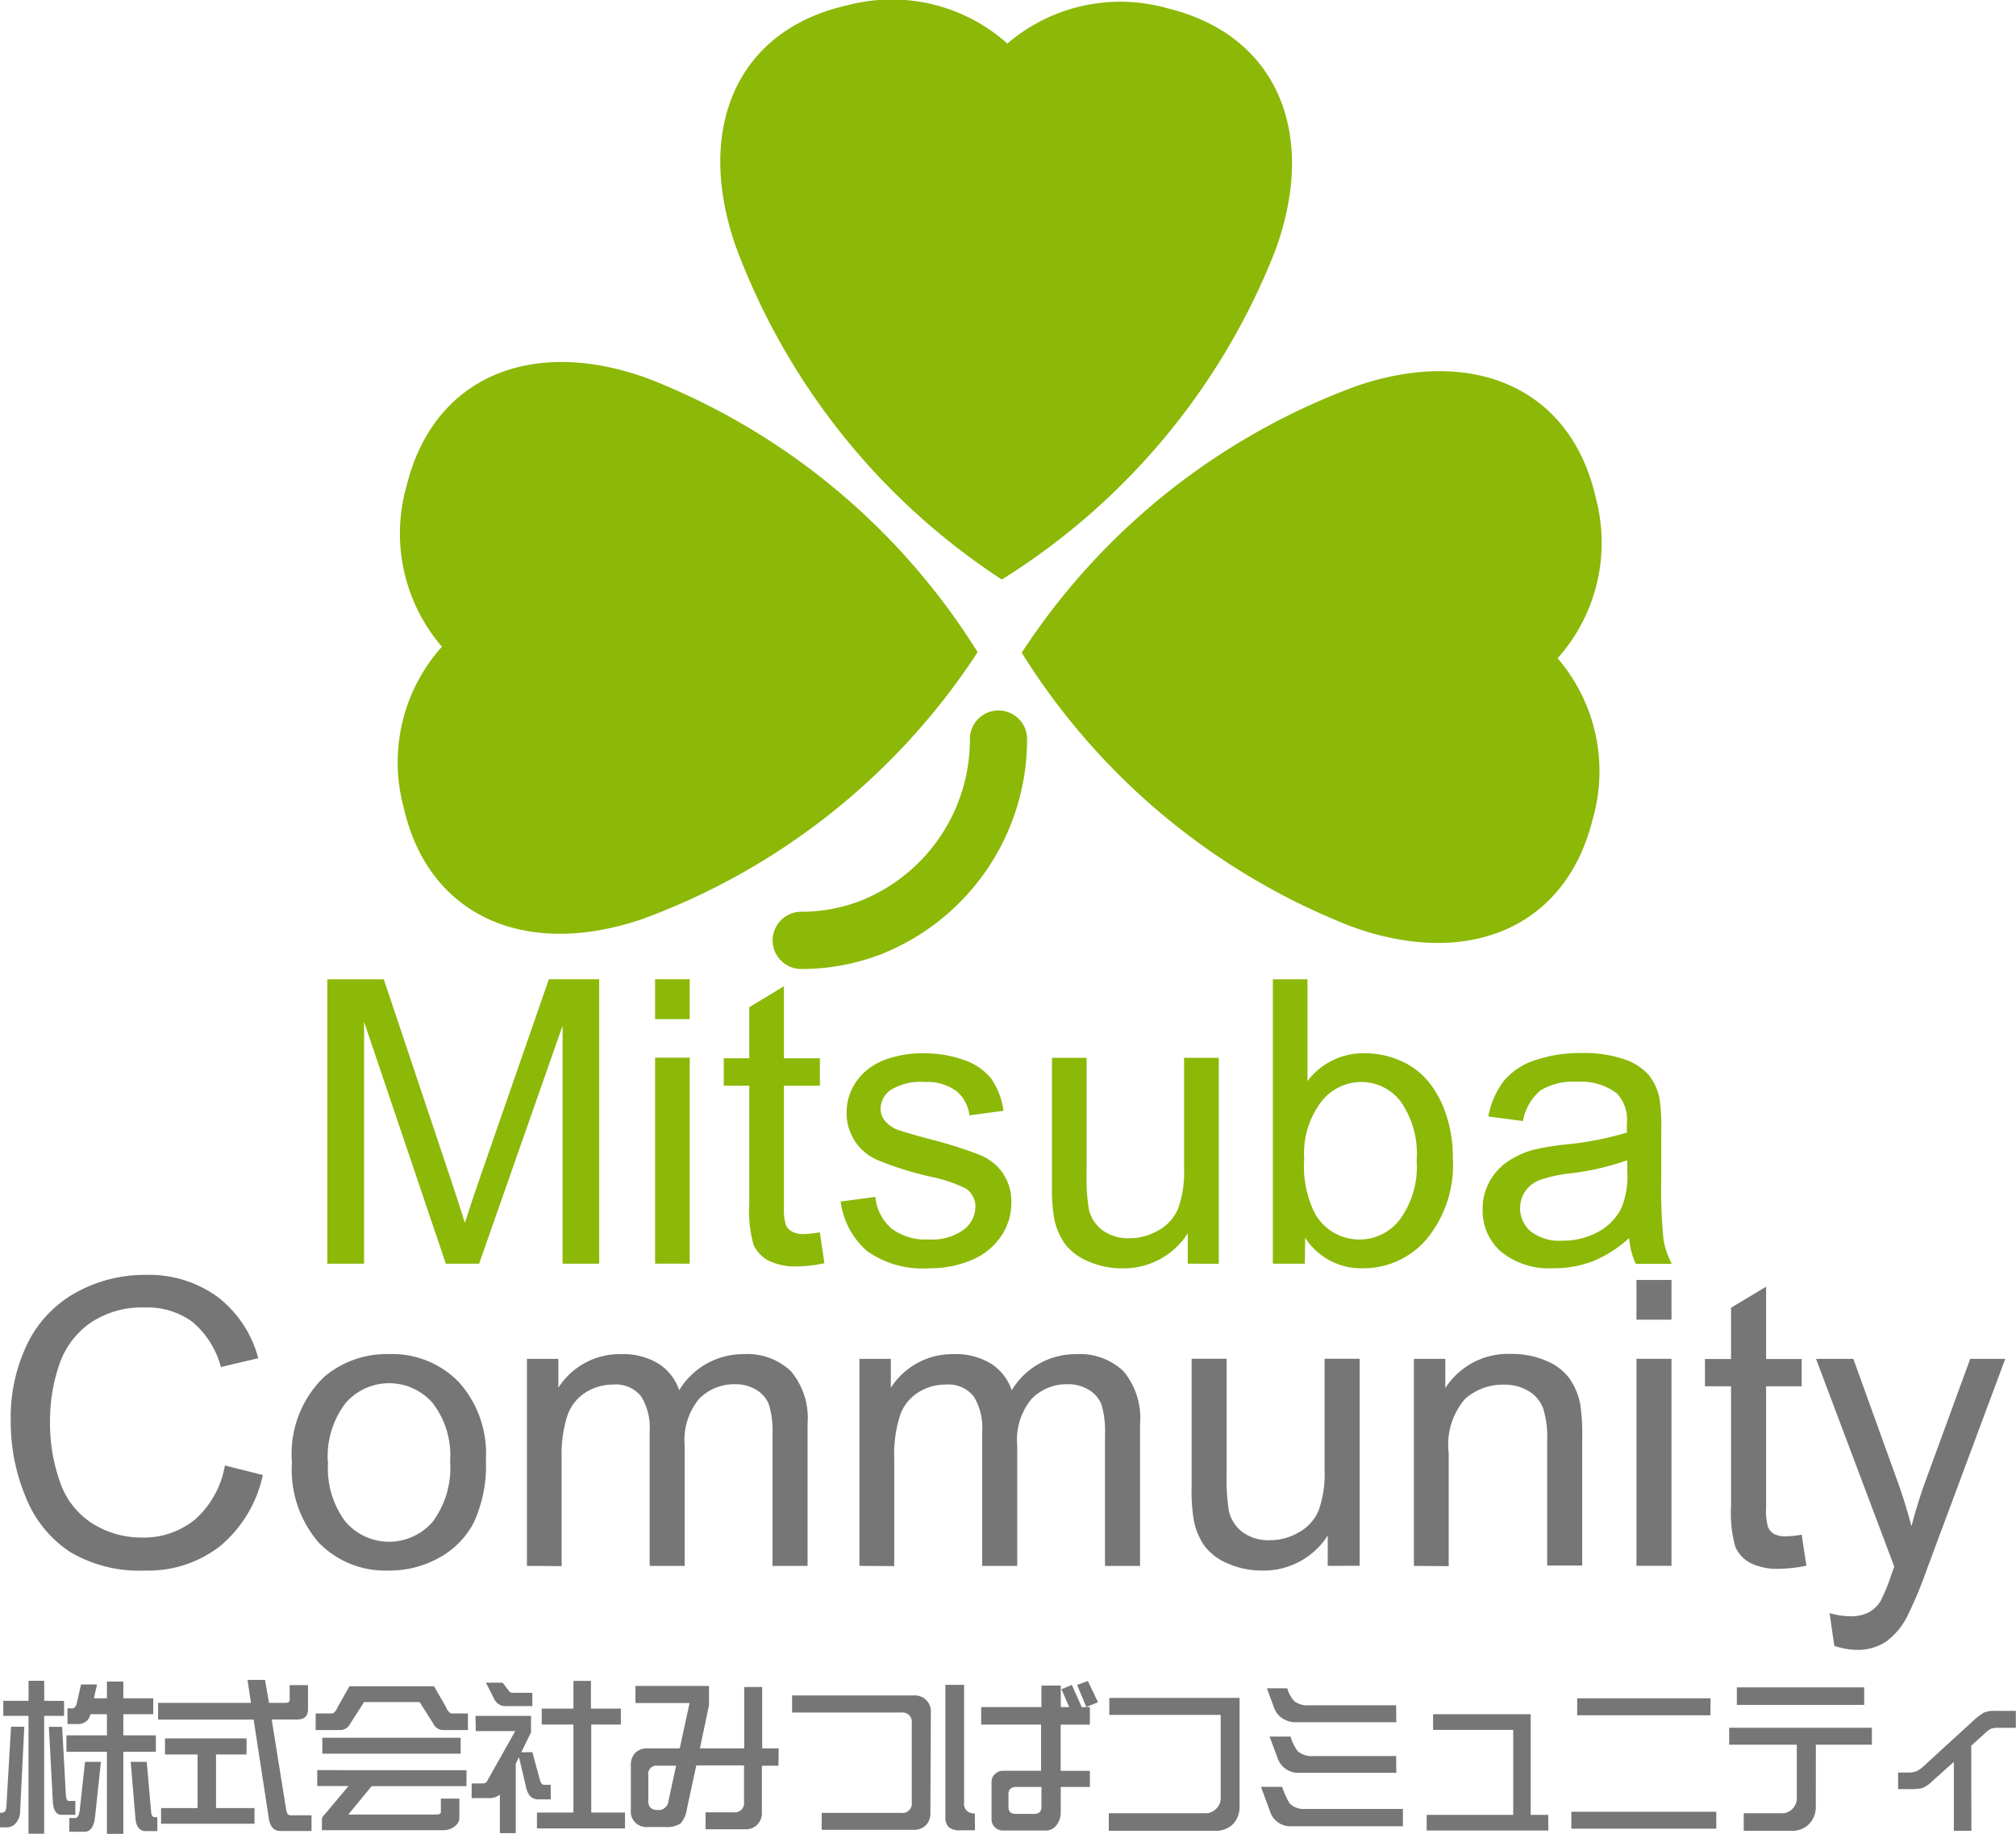
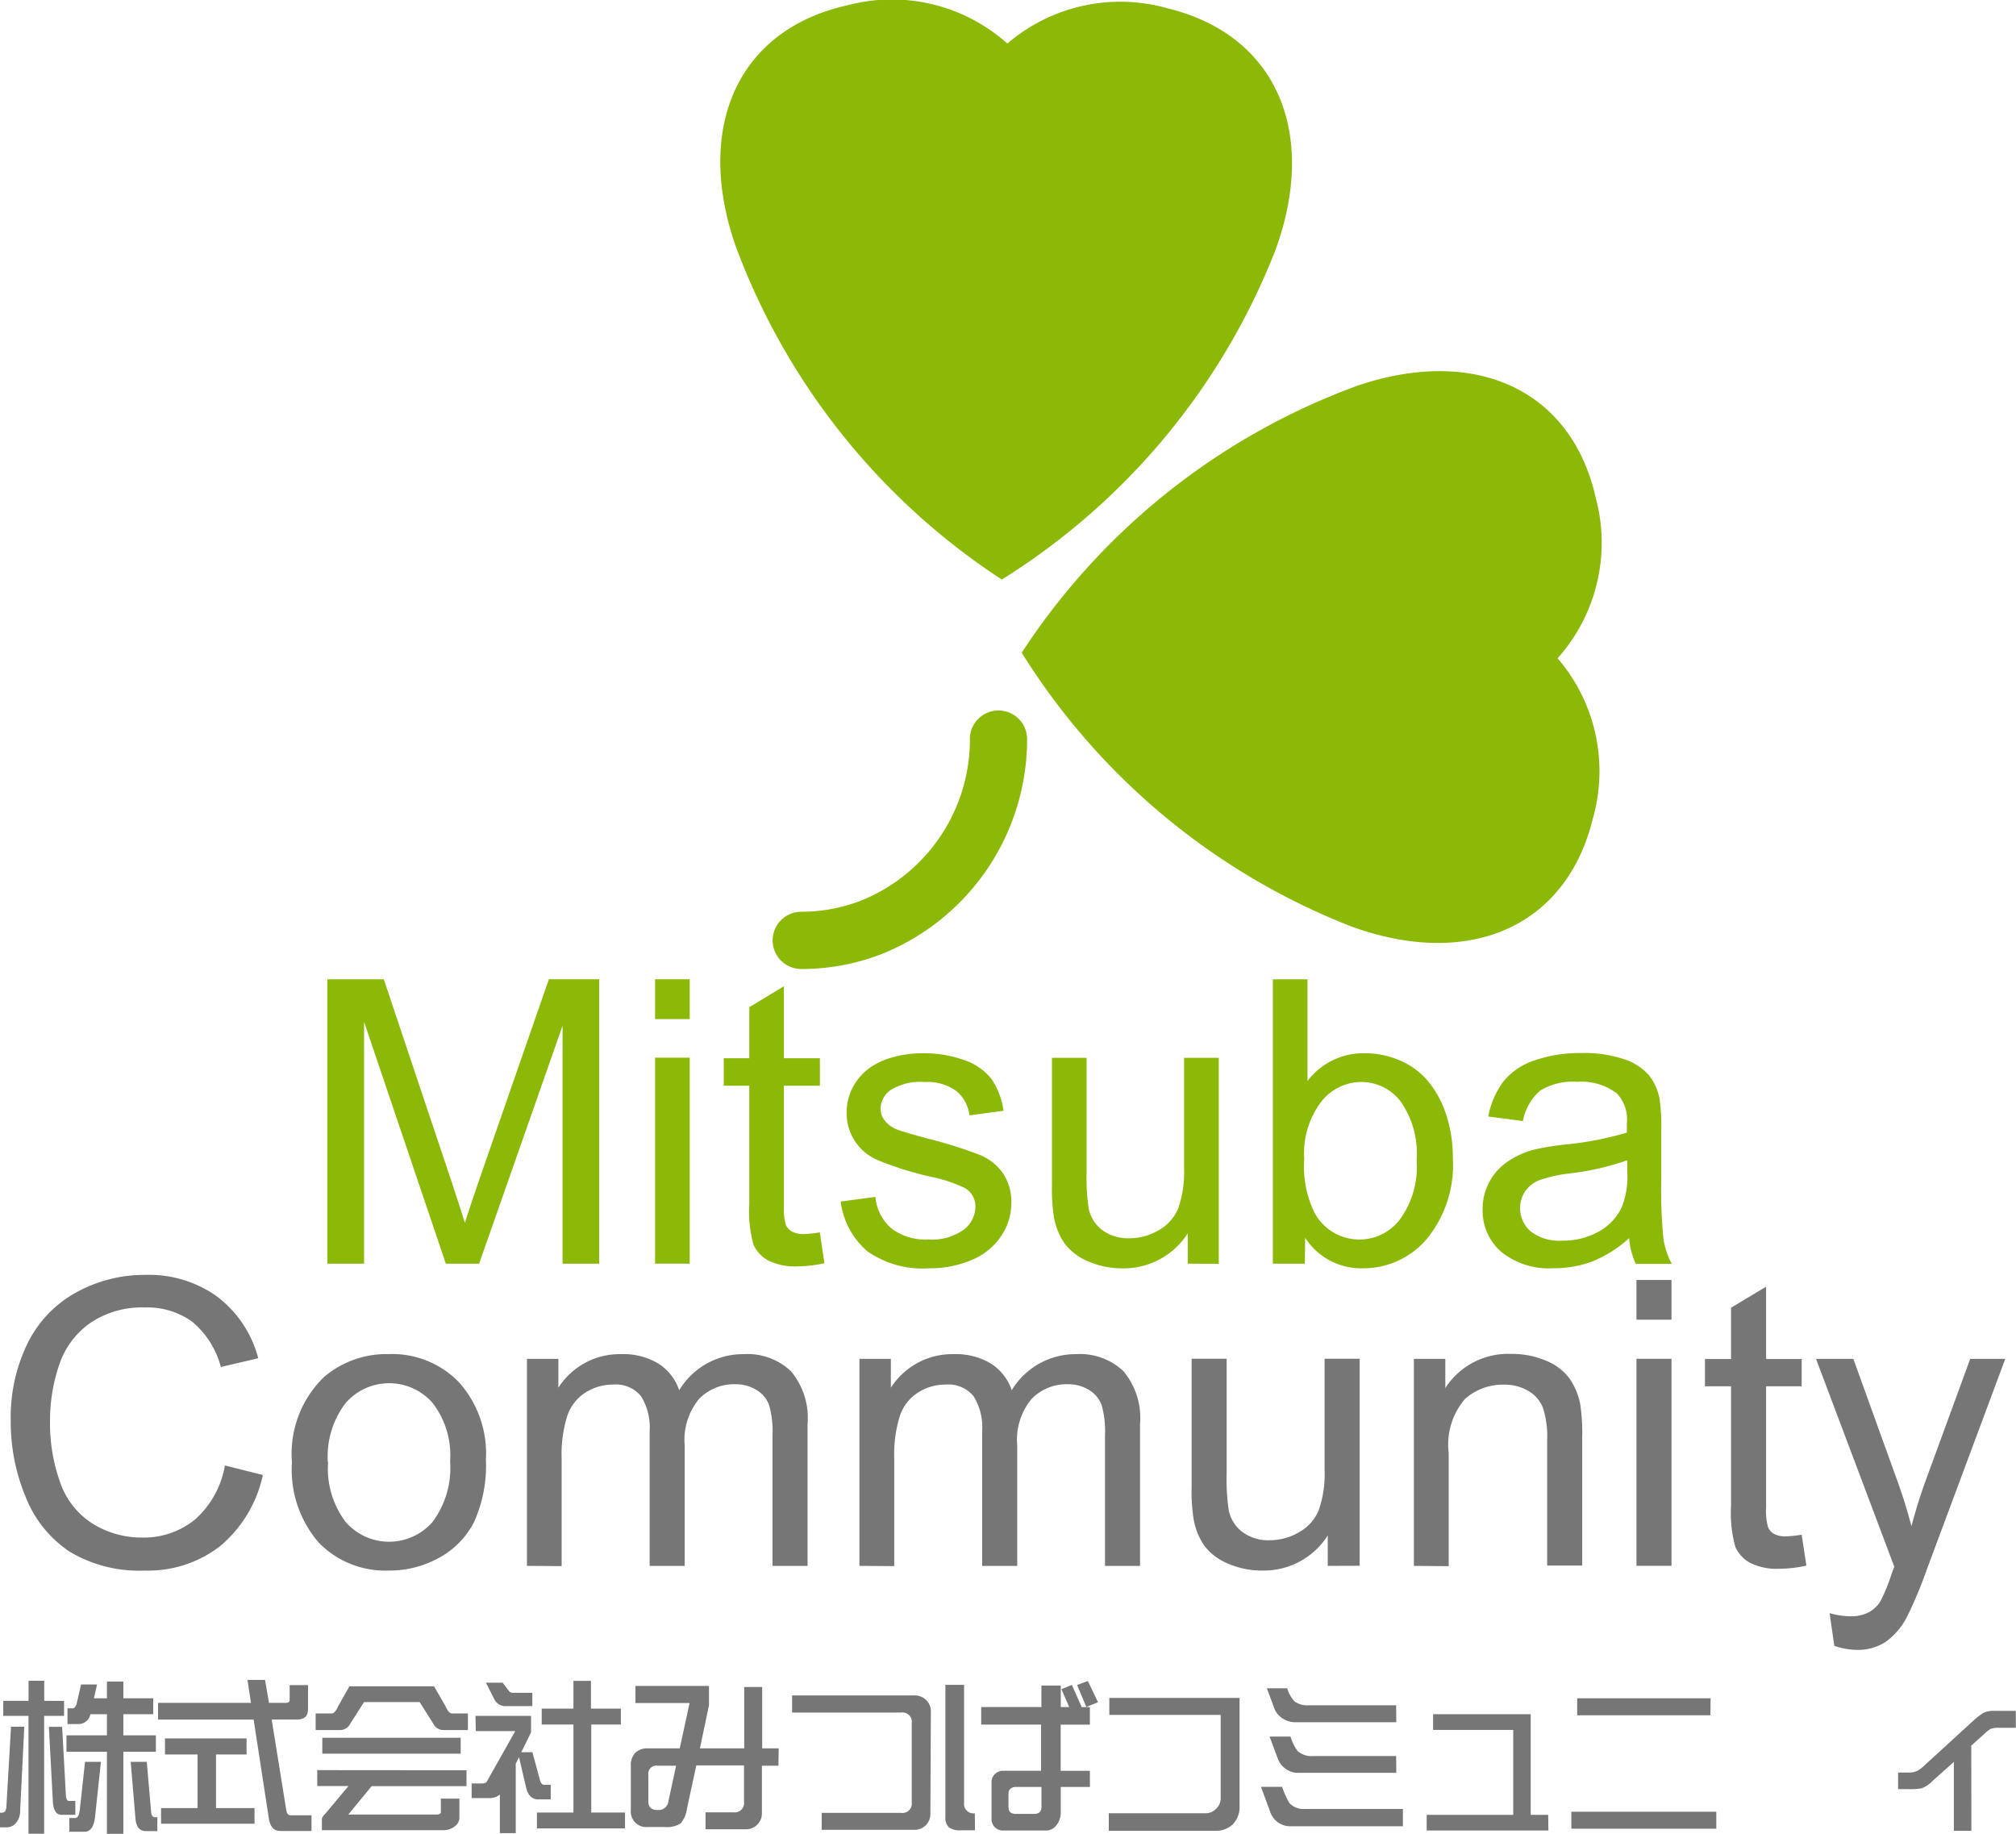
<svg xmlns="http://www.w3.org/2000/svg" width="34.52" height="31.395" viewBox="0 0 34.52 31.395">
  <g id="グループ_5230" data-name="グループ 5230" transform="translate(-120.171 -109.355)">
    <g id="グループ_5229" data-name="グループ 5229" transform="translate(-7.273 -306.348)">
      <g id="グループ_5225" data-name="グループ 5225" transform="translate(127.444 444.463)">
        <path id="パス_4318" data-name="パス 4318" d="M127.633,527.244h.227l-.071,1.435a.311.311,0,0,1-.071.211.2.2,0,0,1-.161.076h-.113v-.25h.031c.051,0,.077-.039.079-.116Zm.908-.442v.256H128.2v2.018h-.268v-2.018H127.5V526.8h.433v-.343h.268v.343Zm-.26.444h.227l.065,1.186c.008.055.023.082.048.082h.113v.238H128.5c-.087,0-.137-.069-.15-.207Zm.551-.726h.274l-.054.237h.223v-.286h.281v.286h.512v.272h-.512v.362h.557v.281h-.557v1.406h-.281v-1.406h-.693v-.281h.693v-.362h-.283a.207.207,0,0,1-.215.169H128.6v-.269h.09c.025,0,.046-.024.065-.072Zm.34,1.325-.1.939c-.019.172-.079.258-.181.258h-.26v-.235h.1c.042,0,.068-.046.079-.139l.09-.823Zm.51,0h.275l.076.871c.008.051.028.077.06.077h.045v.238h-.192q-.159,0-.181-.2Z" transform="translate(-127.444 -526.441)" fill="#767676" />
        <path id="パス_4319" data-name="パス 4319" d="M140.1,526.481h.314v.417q0,.173-.189.173h-.433l.249,1.546c.01.062.033.093.071.093h.362v.269h-.534c-.115,0-.182-.079-.2-.237l-.257-1.67h-1.636v-.287h1.59l-.059-.393h.3l.068.393h.294c.04,0,.06-.018.06-.054Zm-.738.913v.275h-.523v.918h.659v.268h-1.6v-.268h.625v-.918h-.558v-.275Z" transform="translate(-135.14 -526.391)" fill="#767676" />
        <path id="パス_4320" data-name="パス 4320" d="M148.819,526.819h1.449l.2.346c.034.08.07.119.108.119h.272v.284h-.422a.193.193,0,0,1-.17-.108l-.235-.372h-.951l-.238.372a.193.193,0,0,1-.17.108h-.421v-.284h.272c.039,0,.076-.039.11-.119Zm2.005,1.437v.272H149.2l-.4.486h1.514c.047,0,.071-.015.071-.045v-.227h.317v.339a.182.182,0,0,1-.071.128.3.3,0,0,1-.2.073h-2.083v-.19c0-.024.022-.057.065-.1l.39-.466h-.535v-.272Zm-.1-.556v.272h-2.369V527.7Z" transform="translate(-142.836 -526.708)" fill="#767676" />
        <path id="パス_4321" data-name="パス 4321" d="M158.579,527.058h.951v.283l-.167.339h.19l.127.467c.015.06.039.091.074.091h.113v.25h-.212q-.158,0-.207-.194l-.124-.529-.056.111v1.19h-.272v-.66a.289.289,0,0,1-.2.059h-.283v-.25h.173c.049,0,.078-.011.088-.034l.486-.863h-.676Zm.179-.568h.286l.11.145a.086.086,0,0,0,.07.028h.328v.227h-.433a.214.214,0,0,1-.209-.1Zm2.31.444v.272h-.507v1.507h.578v.272h-1.508v-.272h.625v-1.507h-.543v-.272h.543v-.475h.3v.475Z" transform="translate(-150.437 -526.441)" fill="#767676" />
        <path id="パス_4322" data-name="パス 4322" d="M171.548,528.17h-.283v.8a.275.275,0,0,1-.082.212.271.271,0,0,1-.209.076H170.3v-.29h.478a.16.16,0,0,0,.181-.181v-.622h-.817l-.161.744a.471.471,0,0,1-.108.249.428.428,0,0,1-.263.062h-.3a.266.266,0,0,1-.289-.294v-.761a.3.3,0,0,1,.076-.216.294.294,0,0,1,.212-.076h.549l.169-.776H169.1v-.293h1.259v.331l-.155.738h.758v-1.05h.308v1.05h.283Zm-1.752,0h-.32a.138.138,0,0,0-.156.156v.453q0,.15.161.15a.17.17,0,0,0,.184-.153Z" transform="translate(-158.219 -526.7)" fill="#767676" />
        <path id="パス_4323" data-name="パス 4323" d="M182,529.436a.281.281,0,0,1-.08.212.287.287,0,0,1-.213.076h-1.568v-.29H181.5a.16.16,0,0,0,.181-.181v-1.359a.159.159,0,0,0-.181-.178h-1.868v-.293h2.083a.28.28,0,0,1,.213.079.274.274,0,0,1,.08.212Z" transform="translate(-166.069 -527.156)" fill="#767676" />
        <path id="パス_4324" data-name="パス 4324" d="M190.263,529.027h-.247a.311.311,0,0,1-.2-.051.224.224,0,0,1-.06-.178v-2.261h.32v2.018a.162.162,0,0,0,.184.181Zm1.968-.742h-.5v.429a.346.346,0,0,1-.076.229.224.224,0,0,1-.187.088h-.722a.193.193,0,0,1-.2-.193V528.2a.182.182,0,0,1,.059-.136.19.19,0,0,1,.139-.056h.65v-.791h-1.025v-.3H191.4v-.368h.332v.368h.144l-.133-.306.178-.073.167.374-.011.006h.153v.3h-.5v.791h.5Zm-.83,0h-.446a.136.136,0,0,0-.085.031.106.106,0,0,0-.034.082v.241a.119.119,0,0,0,.034.082.152.152,0,0,0,.085.025h.327a.131.131,0,0,0,.082-.025.114.114,0,0,0,.037-.082Zm.968-1.451-.2.082-.158-.377.184-.068Z" transform="translate(-173.568 -526.451)" fill="#767676" />
        <path id="パス_4325" data-name="パス 4325" d="M202.756,529.444a.426.426,0,0,1-.113.311.413.413,0,0,1-.309.113h-1.817v-.3h1.65a.243.243,0,0,0,.187-.076.249.249,0,0,0,.079-.192v-1.416h-1.907v-.29h2.23Z" transform="translate(-181.531 -527.284)" fill="#767676" />
        <path id="パス_4326" data-name="パス 4326" d="M212.974,529.31h-1.91a.365.365,0,0,1-.367-.259l-.153-.416h.362a1.505,1.505,0,0,0,.124.278.335.335,0,0,0,.275.1h1.669Zm-.113-1.781H211.14a.406.406,0,0,1-.232-.069.362.362,0,0,1-.144-.19l-.119-.322h.348a.557.557,0,0,0,.124.223.371.371,0,0,0,.241.068h1.5Zm0,.866H211.2a.373.373,0,0,1-.373-.256l-.136-.365h.359a.769.769,0,0,0,.122.249.362.362,0,0,0,.266.085h1.42Z" transform="translate(-188.952 -526.803)" fill="#767676" />
        <path id="パス_4327" data-name="パス 4327" d="M223.549,530.647h-2.084v-.268h1.482v-1.455h-1.372v-.269h1.671v1.724h.3Z" transform="translate(-197.036 -528.067)" fill="#767676" />
        <path id="パス_4328" data-name="パス 4328" d="M233.482,529.832H231v-.29h2.482Zm-.1-1.941H231.1V527.6h2.284Z" transform="translate(-204.094 -527.284)" fill="#767676" />
-         <path id="パス_4329" data-name="パス 4329" d="M242.883,528.925a.426.426,0,0,1-.114.311.4.4,0,0,1-.308.116h-.812v-.3h.648a.24.24,0,0,0,.187-.077.258.258,0,0,0,.074-.192v-.905H241.4v-.29h2.443v.29h-.959Zm.829-1.728h-2.181v-.3h2.181Z" transform="translate(-211.791 -526.768)" fill="#767676" />
        <path id="パス_4330" data-name="パス 4330" d="M253.793,530.479h-.3V529.3l-.371.331a.491.491,0,0,1-.181.121,1.125,1.125,0,0,1-.227.014h-.176v-.284h.181a.341.341,0,0,0,.153-.031.683.683,0,0,0,.141-.113l.828-.757a1.218,1.218,0,0,1,.164-.124.437.437,0,0,1,.189-.031h.36v.29h-.294a.383.383,0,0,0-.133.017.5.5,0,0,0-.113.088l-.223.2Z" transform="translate(-220.037 -527.895)" fill="#767676" />
      </g>
      <path id="パス_4331" data-name="パス 4331" d="M181.74,463.006a2.975,2.975,0,0,1-1.854,2.762,2.825,2.825,0,0,1-1.034.195.49.49,0,1,0,0,.98,3.789,3.789,0,0,0,1.391-.262,3.961,3.961,0,0,0,2.476-3.674.49.49,0,0,0-.98,0Z" transform="translate(-37.688 -34.65)" fill="#8cb808" />
      <g id="グループ_5226" data-name="グループ 5226" transform="translate(134.265 415.703)">
        <path id="パス_4332" data-name="パス 4332" d="M179.83,416.449a2.97,2.97,0,0,1,2.757-.6c1.869.461,2.562,2.146,1.831,4.142a11.645,11.645,0,0,1-4.683,5.634,11.649,11.649,0,0,1-4.565-5.73c-.689-2.009.038-3.681,1.916-4.1A2.966,2.966,0,0,1,179.83,416.449Z" transform="translate(-169.402 -415.703)" fill="#8cb808" />
        <path id="パス_4333" data-name="パス 4333" d="M203.959,445.072a2.966,2.966,0,0,1,.6,2.757c-.463,1.87-2.148,2.562-4.142,1.831a11.645,11.645,0,0,1-5.634-4.683,11.639,11.639,0,0,1,5.73-4.565c2.009-.689,3.679.038,4.1,1.917A2.967,2.967,0,0,1,203.959,445.072Z" transform="translate(-184.109 -433.802)" fill="#8cb808" />
-         <path id="パス_4334" data-name="パス 4334" d="M154.443,444.431a2.963,2.963,0,0,0-.657,2.743c.422,1.879,2.094,2.606,4.1,1.916a11.647,11.647,0,0,0,5.73-4.565,11.634,11.634,0,0,0-5.634-4.682c-1.995-.732-3.681-.038-4.143,1.831A2.971,2.971,0,0,0,154.443,444.431Z" transform="translate(-153.697 -433.359)" fill="#8cb808" />
      </g>
      <g id="グループ_5227" data-name="グループ 5227" transform="translate(127.629 437.536)">
        <path id="パス_4335" data-name="パス 4335" d="M131.823,502.988l.65.163a2.181,2.181,0,0,1-.731,1.217,2.01,2.01,0,0,1-1.291.419,2.313,2.313,0,0,1-1.284-.322,2.006,2.006,0,0,1-.753-.932,3.33,3.33,0,0,1-.258-1.311,2.881,2.881,0,0,1,.292-1.333,2,2,0,0,1,.829-.864,2.42,2.42,0,0,1,1.184-.3,2,2,0,0,1,1.233.374,1.945,1.945,0,0,1,.7,1.053l-.64.15a1.511,1.511,0,0,0-.492-.776,1.309,1.309,0,0,0-.811-.243,1.576,1.576,0,0,0-.939.269,1.426,1.426,0,0,0-.53.724,2.919,2.919,0,0,0-.153.937,2.978,2.978,0,0,0,.181,1.086,1.349,1.349,0,0,0,.563.694,1.575,1.575,0,0,0,.826.229,1.385,1.385,0,0,0,.917-.313A1.6,1.6,0,0,0,131.823,502.988Z" transform="translate(-128.157 -499.731)" fill="#767676" />
        <path id="パス_4336" data-name="パス 4336" d="M146.685,506.782a1.83,1.83,0,0,1,.547-1.46,1.652,1.652,0,0,1,1.115-.394,1.589,1.589,0,0,1,1.195.479,1.824,1.824,0,0,1,.464,1.324,2.346,2.346,0,0,1-.205,1.077,1.45,1.45,0,0,1-.6.609,1.737,1.737,0,0,1-.856.217,1.591,1.591,0,0,1-1.2-.477A1.906,1.906,0,0,1,146.685,506.782Zm.619,0a1.51,1.51,0,0,0,.3,1.019.986.986,0,0,0,1.489,0,1.544,1.544,0,0,0,.3-1.037,1.465,1.465,0,0,0-.3-1,.988.988,0,0,0-1.487,0A1.5,1.5,0,0,0,147.3,506.781Z" transform="translate(-141.871 -503.578)" fill="#767676" />
        <path id="パス_4337" data-name="パス 4337" d="M162.173,508.554V505.01h.538v.494a1.244,1.244,0,0,1,1.071-.575,1.164,1.164,0,0,1,.644.163.871.871,0,0,1,.354.455,1.278,1.278,0,0,1,1.1-.618,1.083,1.083,0,0,1,.813.292,1.245,1.245,0,0,1,.285.9v2.434h-.6v-2.235a1.641,1.641,0,0,0-.059-.52.5.5,0,0,0-.213-.256.667.667,0,0,0-.361-.1.84.84,0,0,0-.623.249,1.1,1.1,0,0,0-.248.8v2.062h-.6v-2.305a1.018,1.018,0,0,0-.147-.6.555.555,0,0,0-.48-.2.87.87,0,0,0-.468.134.757.757,0,0,0-.312.391,2.2,2.2,0,0,0-.1.742v1.841Z" transform="translate(-153.335 -503.578)" fill="#767676" />
        <path id="パス_4338" data-name="パス 4338" d="M184.084,508.554V505.01h.538v.494a1.261,1.261,0,0,1,.443-.417,1.247,1.247,0,0,1,.629-.158,1.164,1.164,0,0,1,.644.163.872.872,0,0,1,.354.455,1.277,1.277,0,0,1,1.1-.618,1.084,1.084,0,0,1,.813.292,1.246,1.246,0,0,1,.284.9v2.434h-.6v-2.235a1.65,1.65,0,0,0-.058-.52.506.506,0,0,0-.213-.256.668.668,0,0,0-.361-.1.839.839,0,0,0-.623.249,1.093,1.093,0,0,0-.248.8v2.062h-.6v-2.305a1.016,1.016,0,0,0-.147-.6.555.555,0,0,0-.48-.2.871.871,0,0,0-.468.134.759.759,0,0,0-.311.391,2.21,2.21,0,0,0-.1.742v1.841Z" transform="translate(-169.553 -503.578)" fill="#767676" />
        <path id="パス_4339" data-name="パス 4339" d="M208.292,508.785v-.52a1.3,1.3,0,0,1-1.124.6,1.436,1.436,0,0,1-.585-.12.964.964,0,0,1-.4-.3,1.131,1.131,0,0,1-.185-.445,3.057,3.057,0,0,1-.037-.561v-2.2h.6v1.966a3.5,3.5,0,0,0,.037.634.624.624,0,0,0,.241.372.746.746,0,0,0,.455.135.992.992,0,0,0,.508-.138.768.768,0,0,0,.336-.377,1.888,1.888,0,0,0,.1-.692v-1.9h.6v3.544Z" transform="translate(-185.742 -503.809)" fill="#767676" />
        <path id="パス_4340" data-name="パス 4340" d="M220.624,508.554V505.01h.538v.5a1.278,1.278,0,0,1,1.131-.585,1.484,1.484,0,0,1,.591.115.929.929,0,0,1,.4.3,1.159,1.159,0,0,1,.188.444,3.431,3.431,0,0,1,.034.584v2.18h-.6V506.4a1.6,1.6,0,0,0-.071-.549.576.576,0,0,0-.249-.291.8.8,0,0,0-.421-.109.979.979,0,0,0-.665.244,1.2,1.2,0,0,0-.28.926v1.938Z" transform="translate(-196.599 -503.578)" fill="#767676" />
        <path id="パス_4341" data-name="パス 4341" d="M235.292,500.723v-.68h.6v.68Zm0,4.214v-3.544h.6v3.544Z" transform="translate(-207.456 -499.962)" fill="#767676" />
        <path id="パス_4342" data-name="パス 4342" d="M241.463,504.723l.081.53a2.231,2.231,0,0,1-.454.053,1.029,1.029,0,0,1-.508-.1.582.582,0,0,1-.254-.272,2.153,2.153,0,0,1-.074-.71v-2.042h-.447v-.467h.447v-.878l.6-.36v1.238h.609v.467h-.609v2.077a1.046,1.046,0,0,0,.032.332.251.251,0,0,0,.1.117.407.407,0,0,0,.207.043A1.826,1.826,0,0,0,241.463,504.723Z" transform="translate(-210.798 -500.281)" fill="#767676" />
        <path id="パス_4343" data-name="パス 4343" d="M247.431,510.154l-.081-.56a1.351,1.351,0,0,0,.347.054.668.668,0,0,0,.322-.067.548.548,0,0,0,.2-.187,2.973,2.973,0,0,0,.185-.448c.011-.034.029-.082.054-.147l-1.34-3.558h.639l.738,2.046q.143.389.257.819.106-.406.25-.8l.756-2.065h.6l-1.341,3.6a7.235,7.235,0,0,1-.337.807,1.194,1.194,0,0,1-.367.436.868.868,0,0,1-.494.139A1.214,1.214,0,0,1,247.431,510.154Z" transform="translate(-216.207 -503.809)" fill="#767676" />
      </g>
      <g id="グループ_5228" data-name="グループ 5228" transform="translate(133.049 432.469)">
        <path id="パス_4344" data-name="パス 4344" d="M149.016,485.1v-4.868h.967l1.155,3.448q.16.482.233.721.083-.265.261-.781l1.177-3.389h.862V485.1h-.627v-4.074l-1.429,4.074h-.57l-1.4-4.141V485.1Z" transform="translate(-149.016 -480.231)" fill="#8cb808" />
        <path id="パス_4345" data-name="パス 4345" d="M170.616,480.913v-.682h.593v.682Zm0,4.186v-3.526h.593V485.1Z" transform="translate(-165.004 -480.231)" fill="#8cb808" />
        <path id="パス_4346" data-name="パス 4346" d="M176.787,484.882l.078.528a2.243,2.243,0,0,1-.453.054,1.031,1.031,0,0,1-.507-.1.577.577,0,0,1-.253-.27,2.126,2.126,0,0,1-.073-.7v-2.023h-.437v-.47h.437v-.874l.593-.359v1.233h.616v.47h-.616v2.054a1.021,1.021,0,0,0,.032.328.252.252,0,0,0,.106.115.412.412,0,0,0,.209.043A2.076,2.076,0,0,0,176.787,484.882Z" transform="translate(-168.354 -480.549)" fill="#8cb808" />
        <path id="パス_4347" data-name="パス 4347" d="M182.848,487.638l.594-.079a.812.812,0,0,0,.275.54.958.958,0,0,0,.631.188.927.927,0,0,0,.607-.167.5.5,0,0,0,.2-.392.363.363,0,0,0-.174-.318,2.539,2.539,0,0,0-.606-.2,5.537,5.537,0,0,1-.907-.287.869.869,0,0,1-.518-.807.909.909,0,0,1,.108-.437.963.963,0,0,1,.293-.333,1.206,1.206,0,0,1,.379-.175,1.8,1.8,0,0,1,.514-.071,2.031,2.031,0,0,1,.726.119.994.994,0,0,1,.461.322,1.271,1.271,0,0,1,.205.543l-.583.079a.631.631,0,0,0-.229-.42.839.839,0,0,0-.535-.151.968.968,0,0,0-.584.136.4.4,0,0,0-.174.317.329.329,0,0,0,.073.209.518.518,0,0,0,.227.158q.089.034.524.153a7.313,7.313,0,0,1,.88.277.893.893,0,0,1,.392.313.873.873,0,0,1,.143.511,1,1,0,0,1-.174.563,1.123,1.123,0,0,1-.5.408,1.835,1.835,0,0,1-.742.144,1.641,1.641,0,0,1-1.045-.288A1.342,1.342,0,0,1,182.848,487.638Z" transform="translate(-174.058 -483.833)" fill="#8cb808" />
        <path id="パス_4348" data-name="パス 4348" d="M199.089,488.924v-.52a1.3,1.3,0,0,1-1.121.6,1.436,1.436,0,0,1-.583-.12.961.961,0,0,1-.4-.3,1.121,1.121,0,0,1-.185-.443,3.069,3.069,0,0,1-.036-.557V485.4h.593v1.954a3.446,3.446,0,0,0,.037.631.624.624,0,0,0,.239.37.749.749,0,0,0,.453.134.994.994,0,0,0,.506-.138.763.763,0,0,0,.334-.375,1.883,1.883,0,0,0,.1-.689V485.4h.594v3.526Z" transform="translate(-184.356 -484.055)" fill="#8cb808" />
        <path id="パス_4349" data-name="パス 4349" d="M211.875,485.1h-.548v-4.868h.593v1.741a1.2,1.2,0,0,1,.976-.476,1.5,1.5,0,0,1,.622.131,1.258,1.258,0,0,1,.483.368,1.765,1.765,0,0,1,.3.572,2.32,2.32,0,0,1,.108.717,2,2,0,0,1-.453,1.4,1.424,1.424,0,0,1-1.086.494,1.138,1.138,0,0,1-.99-.523Zm-.011-1.79a1.806,1.806,0,0,0,.175.915.872.872,0,0,0,1.461.121,1.523,1.523,0,0,0,.289-1.012,1.555,1.555,0,0,0-.278-1.017.851.851,0,0,0-.671-.328.876.876,0,0,0-.686.34A1.472,1.472,0,0,0,211.864,483.309Z" transform="translate(-195.137 -480.231)" fill="#8cb808" />
        <path id="パス_4350" data-name="パス 4350" d="M227.666,488.264a2.094,2.094,0,0,1-.631.4,1.872,1.872,0,0,1-.664.116,1.3,1.3,0,0,1-.9-.284.935.935,0,0,1-.314-.725.961.961,0,0,1,.118-.473.985.985,0,0,1,.311-.344,1.478,1.478,0,0,1,.433-.2,4.362,4.362,0,0,1,.535-.09,5.529,5.529,0,0,0,1.073-.206c0-.082,0-.134,0-.156a.655.655,0,0,0-.17-.514,1.008,1.008,0,0,0-.684-.2,1.07,1.07,0,0,0-.626.148.9.9,0,0,0-.3.524l-.593-.078a1.447,1.447,0,0,1,.264-.606,1.155,1.155,0,0,1,.53-.355,2.371,2.371,0,0,1,.8-.125,2.118,2.118,0,0,1,.736.107.966.966,0,0,1,.416.267.935.935,0,0,1,.186.406,3.318,3.318,0,0,1,.03.551v.8a8.879,8.879,0,0,0,.037,1.053,1.382,1.382,0,0,0,.143.425h-.616A1.253,1.253,0,0,1,227.666,488.264Zm-.034-1.332a4.493,4.493,0,0,1-.986.225,2.362,2.362,0,0,0-.527.119.528.528,0,0,0-.238.194.524.524,0,0,0,.1.68.794.794,0,0,0,.534.158,1.249,1.249,0,0,0,.62-.15.932.932,0,0,0,.4-.413,1.417,1.417,0,0,0,.1-.6Z" transform="translate(-205.375 -483.833)" fill="#8cb808" />
      </g>
    </g>
  </g>
</svg>